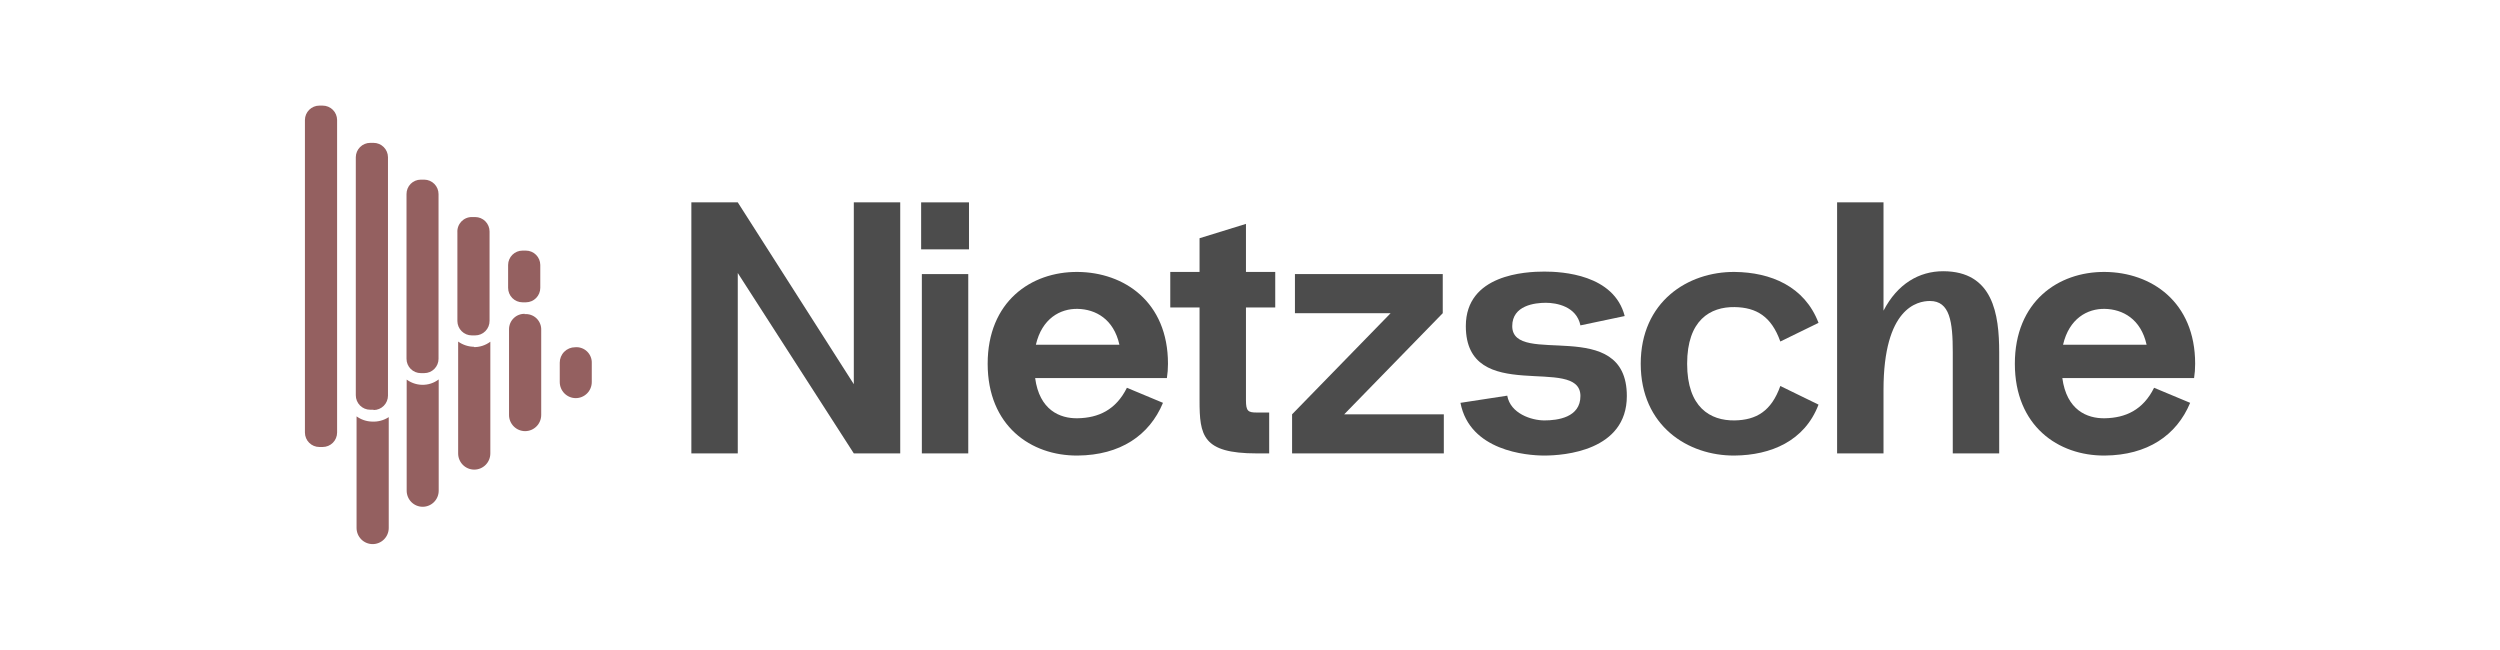
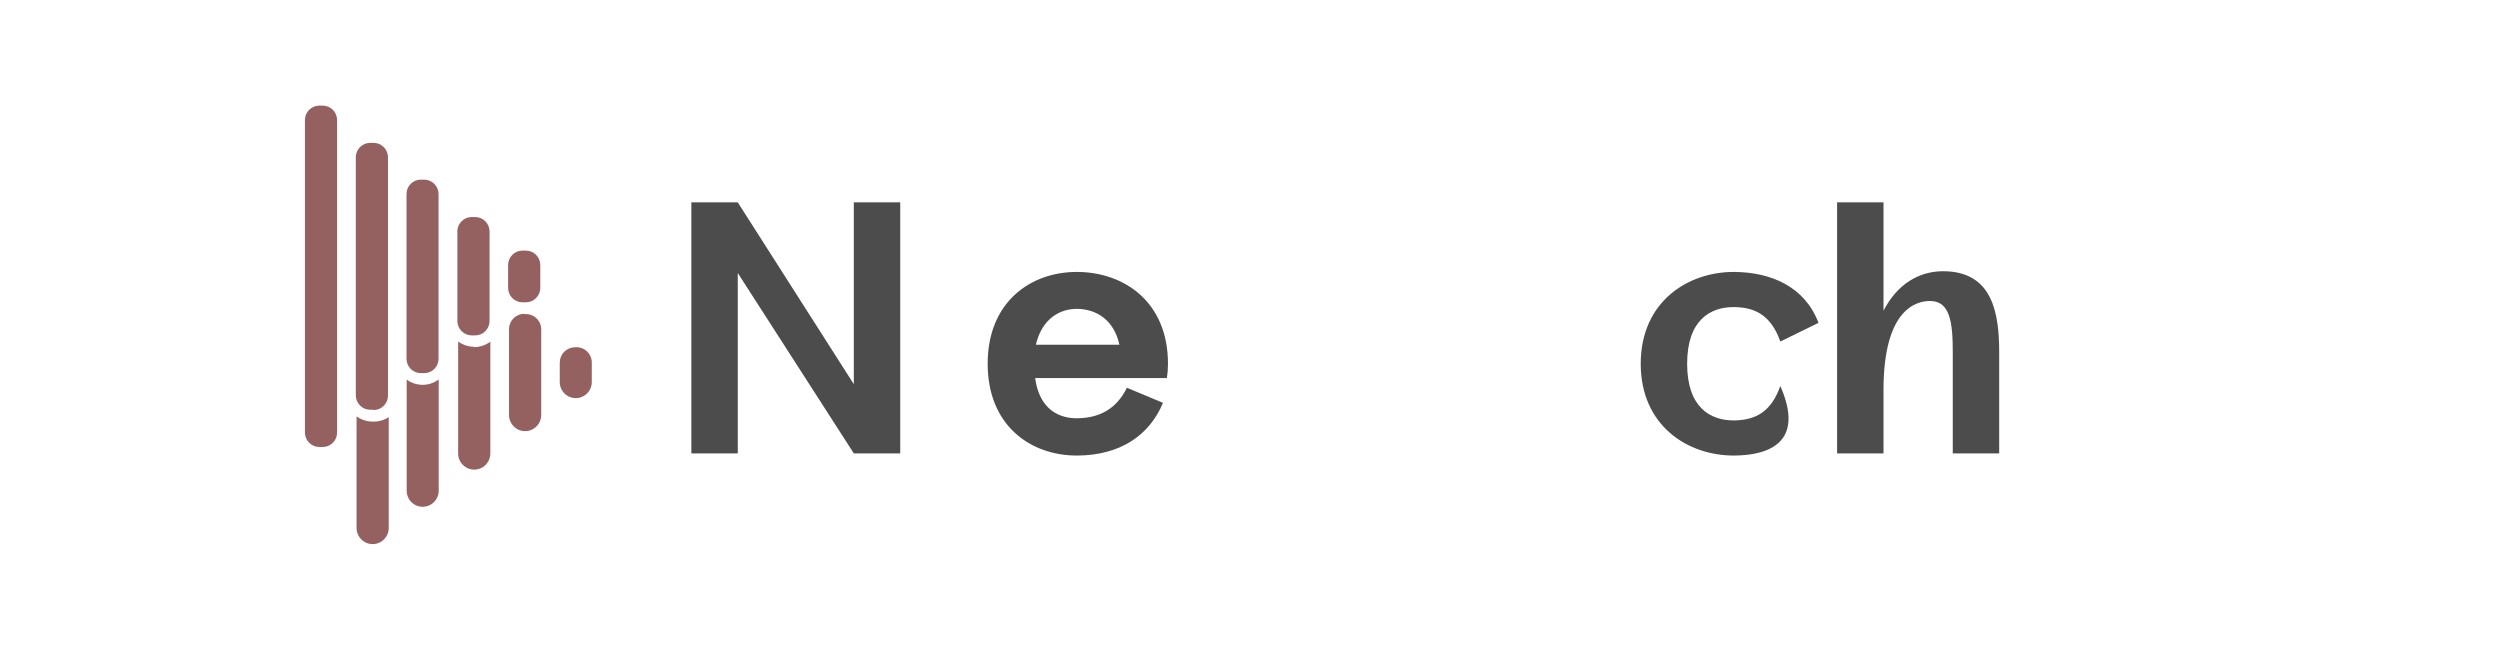
<svg xmlns="http://www.w3.org/2000/svg" width="200" height="52" viewBox="0 0 200 52" fill="none">
  <g opacity="0.7">
    <path d="M68.305 16.189V30.735L59.022 16.189H55.309V36.272H59.022V21.841L68.305 36.272H72.018V16.189H68.305Z" fill="black" />
-     <path d="M73.691 19.948H77.519V16.189H73.691V19.948ZM73.748 36.272V21.927H77.461V36.272H73.748Z" fill="black" />
    <path d="M93.438 29.1C93.438 24.137 89.924 21.784 86.211 21.755C82.47 21.727 79.013 24.137 79.013 29.1C79.013 34.063 82.47 36.473 86.211 36.444C89.61 36.416 91.953 34.838 93.038 32.227L90.153 31.022C89.268 32.801 87.868 33.432 86.211 33.461C84.783 33.489 83.155 32.801 82.812 30.247H93.352C93.409 29.874 93.438 29.502 93.438 29.1ZM86.211 24.71C87.639 24.739 89.096 25.514 89.553 27.579H82.87C83.355 25.485 84.812 24.682 86.211 24.71Z" fill="black" />
-     <path d="M102.019 24.596V21.755H99.677V17.911L95.964 19.058V21.755H93.622V24.596H95.964V32.026C95.964 34.838 96.192 36.272 100.534 36.272H101.534V33.002H100.534C99.848 33.002 99.677 32.887 99.677 32.026V24.596H102.019Z" fill="black" />
-     <path d="M107.537 33.145L115.42 25.055V21.927H103.595V25.055H111.25L103.367 33.145V36.272H115.506V33.145H107.537Z" fill="black" />
-     <path d="M116.837 32.227L120.579 31.653C120.836 33.088 122.521 33.633 123.549 33.633C124.606 33.633 126.434 33.403 126.434 31.682C126.434 28.325 117.266 32.514 117.266 26.087C117.266 21.956 122.036 21.727 123.549 21.727C124.978 21.727 129.119 21.956 129.976 25.284L126.434 26.03C126.12 24.509 124.521 24.223 123.664 24.223C122.807 24.223 120.979 24.423 120.979 26.087C120.979 29.415 130.147 25.169 130.147 31.682C130.147 36.071 125.12 36.444 123.549 36.444C122.121 36.444 117.58 36.071 116.837 32.227Z" fill="black" />
-     <path d="M134.971 29.1C134.971 32.6 136.828 33.661 138.77 33.633C140.513 33.604 141.712 32.887 142.426 30.879L145.482 32.37C144.369 35.297 141.655 36.416 138.77 36.444C135.028 36.473 131.258 34.063 131.258 29.1C131.258 24.137 135.028 21.727 138.77 21.755C141.655 21.784 144.369 22.903 145.482 25.829L142.426 27.321C141.712 25.313 140.513 24.596 138.77 24.567C136.828 24.538 134.971 25.6 134.971 29.1Z" fill="black" />
+     <path d="M134.971 29.1C134.971 32.6 136.828 33.661 138.77 33.633C140.513 33.604 141.712 32.887 142.426 30.879C144.369 35.297 141.655 36.416 138.77 36.444C135.028 36.473 131.258 34.063 131.258 29.1C131.258 24.137 135.028 21.727 138.77 21.755C141.655 21.784 144.369 22.903 145.482 25.829L142.426 27.321C141.712 25.313 140.513 24.596 138.77 24.567C136.828 24.538 134.971 25.6 134.971 29.1Z" fill="black" />
    <path d="M155.451 21.698C153.537 21.698 151.795 22.702 150.681 24.854V16.189H146.968V36.272H150.681V31.194C150.681 24.624 153.394 24.079 154.394 24.079C155.993 24.079 156.222 25.743 156.222 28.182V36.272H159.935V28.182C159.935 25.141 159.45 21.698 155.451 21.698Z" fill="black" />
-     <path d="M175.612 29.1C175.612 24.137 172.099 21.784 168.386 21.755C164.644 21.727 161.188 24.137 161.188 29.1C161.188 34.063 164.644 36.473 168.386 36.444C171.785 36.416 174.127 34.838 175.212 32.227L172.327 31.022C171.442 32.801 170.042 33.432 168.386 33.461C166.958 33.489 165.33 32.801 164.987 30.247H175.527C175.584 29.874 175.612 29.502 175.612 29.1ZM168.386 24.71C169.814 24.739 171.271 25.514 171.728 27.579H165.044C165.529 25.485 166.986 24.682 168.386 24.71Z" fill="black" />
  </g>
  <path d="M35.096 30.354V39.256C35.096 39.597 34.961 39.924 34.72 40.166C34.48 40.407 34.154 40.542 33.815 40.542C33.475 40.542 33.149 40.407 32.909 40.166C32.669 39.924 32.534 39.597 32.534 39.256V30.366C32.89 30.628 33.318 30.774 33.759 30.785C34.241 30.798 34.712 30.646 35.096 30.354ZM46.006 27.78C45.681 27.78 45.369 27.91 45.139 28.141C44.909 28.372 44.78 28.685 44.78 29.012V30.563C44.78 30.904 44.915 31.232 45.155 31.473C45.395 31.714 45.721 31.85 46.061 31.85C46.401 31.85 46.726 31.714 46.967 31.473C47.207 31.232 47.342 30.904 47.342 30.563V29.073C47.351 28.896 47.323 28.72 47.258 28.555C47.194 28.391 47.095 28.242 46.968 28.119C46.841 27.997 46.69 27.903 46.524 27.845C46.358 27.786 46.181 27.764 46.006 27.78ZM29.751 33.727C29.31 33.714 28.883 33.568 28.525 33.309V42.235C28.525 42.578 28.661 42.907 28.902 43.15C29.143 43.392 29.471 43.528 29.812 43.528C30.154 43.528 30.481 43.392 30.722 43.15C30.964 42.907 31.099 42.578 31.099 42.235V33.37C30.699 33.63 30.227 33.755 29.751 33.727ZM42.009 25.108C41.843 25.1 41.677 25.126 41.521 25.184C41.365 25.242 41.223 25.331 41.103 25.447C40.982 25.562 40.886 25.7 40.821 25.854C40.756 26.007 40.722 26.173 40.722 26.34V33.198C40.722 33.541 40.858 33.87 41.099 34.112C41.341 34.355 41.668 34.491 42.009 34.491C42.351 34.491 42.678 34.355 42.919 34.112C43.161 33.87 43.297 33.541 43.297 33.198V26.426C43.306 26.248 43.278 26.07 43.212 25.905C43.147 25.739 43.047 25.59 42.919 25.467C42.791 25.344 42.638 25.251 42.47 25.193C42.302 25.135 42.124 25.115 41.948 25.133L42.009 25.108ZM37.94 27.743C37.478 27.74 37.028 27.594 36.652 27.325V36.276C36.652 36.619 36.788 36.948 37.029 37.19C37.271 37.433 37.598 37.569 37.94 37.569C38.281 37.569 38.608 37.433 38.85 37.19C39.091 36.948 39.227 36.619 39.227 36.276V27.337C38.838 27.628 38.363 27.78 37.878 27.768L37.94 27.743ZM26.968 34.602V9.594C26.965 9.289 26.842 8.998 26.627 8.784C26.411 8.569 26.119 8.449 25.816 8.449H25.546C25.243 8.449 24.952 8.569 24.736 8.784C24.52 8.998 24.397 9.289 24.394 9.594V34.602C24.394 34.908 24.515 35.203 24.732 35.42C24.948 35.637 25.241 35.759 25.546 35.759H25.816C26.122 35.759 26.415 35.637 26.631 35.42C26.847 35.203 26.968 34.908 26.968 34.602ZM29.886 32.779H29.616C29.311 32.779 29.017 32.657 28.801 32.44C28.585 32.223 28.464 31.929 28.464 31.622V12.574C28.467 12.269 28.59 11.978 28.806 11.764C29.021 11.549 29.313 11.429 29.616 11.429H29.886C30.189 11.429 30.48 11.549 30.696 11.764C30.912 11.978 31.035 12.269 31.038 12.574V31.646C31.038 31.953 30.917 32.248 30.701 32.465C30.485 32.682 30.191 32.804 29.886 32.804V32.779ZM33.943 29.849H33.661C33.359 29.849 33.069 29.728 32.855 29.513C32.642 29.299 32.521 29.007 32.521 28.704V15.529C32.52 15.378 32.548 15.227 32.605 15.087C32.661 14.947 32.745 14.819 32.851 14.711C32.957 14.604 33.083 14.518 33.222 14.46C33.361 14.402 33.511 14.372 33.661 14.372H33.943C34.247 14.375 34.537 14.498 34.75 14.715C34.964 14.932 35.083 15.224 35.083 15.529V28.704C35.083 29.007 34.963 29.299 34.749 29.513C34.536 29.728 34.246 29.849 33.943 29.849ZM38.001 26.832H37.743C37.44 26.832 37.149 26.712 36.933 26.497C36.717 26.283 36.594 25.992 36.591 25.687V18.595C36.581 18.437 36.603 18.278 36.657 18.129C36.71 17.98 36.794 17.844 36.901 17.728C37.01 17.613 37.14 17.521 37.285 17.458C37.43 17.395 37.586 17.363 37.743 17.364H38.013C38.319 17.364 38.612 17.485 38.828 17.703C39.044 17.92 39.165 18.214 39.165 18.521V25.662C39.167 25.816 39.138 25.967 39.081 26.109C39.024 26.251 38.94 26.38 38.832 26.489C38.725 26.598 38.598 26.684 38.457 26.743C38.316 26.802 38.166 26.832 38.013 26.832H38.001ZM42.071 24.185H41.801C41.495 24.185 41.202 24.063 40.986 23.846C40.77 23.629 40.649 23.334 40.649 23.027V21.193C40.652 20.888 40.775 20.597 40.99 20.383C41.206 20.168 41.497 20.048 41.801 20.048H42.071C42.374 20.048 42.665 20.168 42.881 20.383C43.097 20.597 43.22 20.888 43.223 21.193V23.027C43.223 23.332 43.103 23.625 42.89 23.842C42.676 24.058 42.386 24.182 42.083 24.185H42.071Z" fill="#946060" />
</svg>